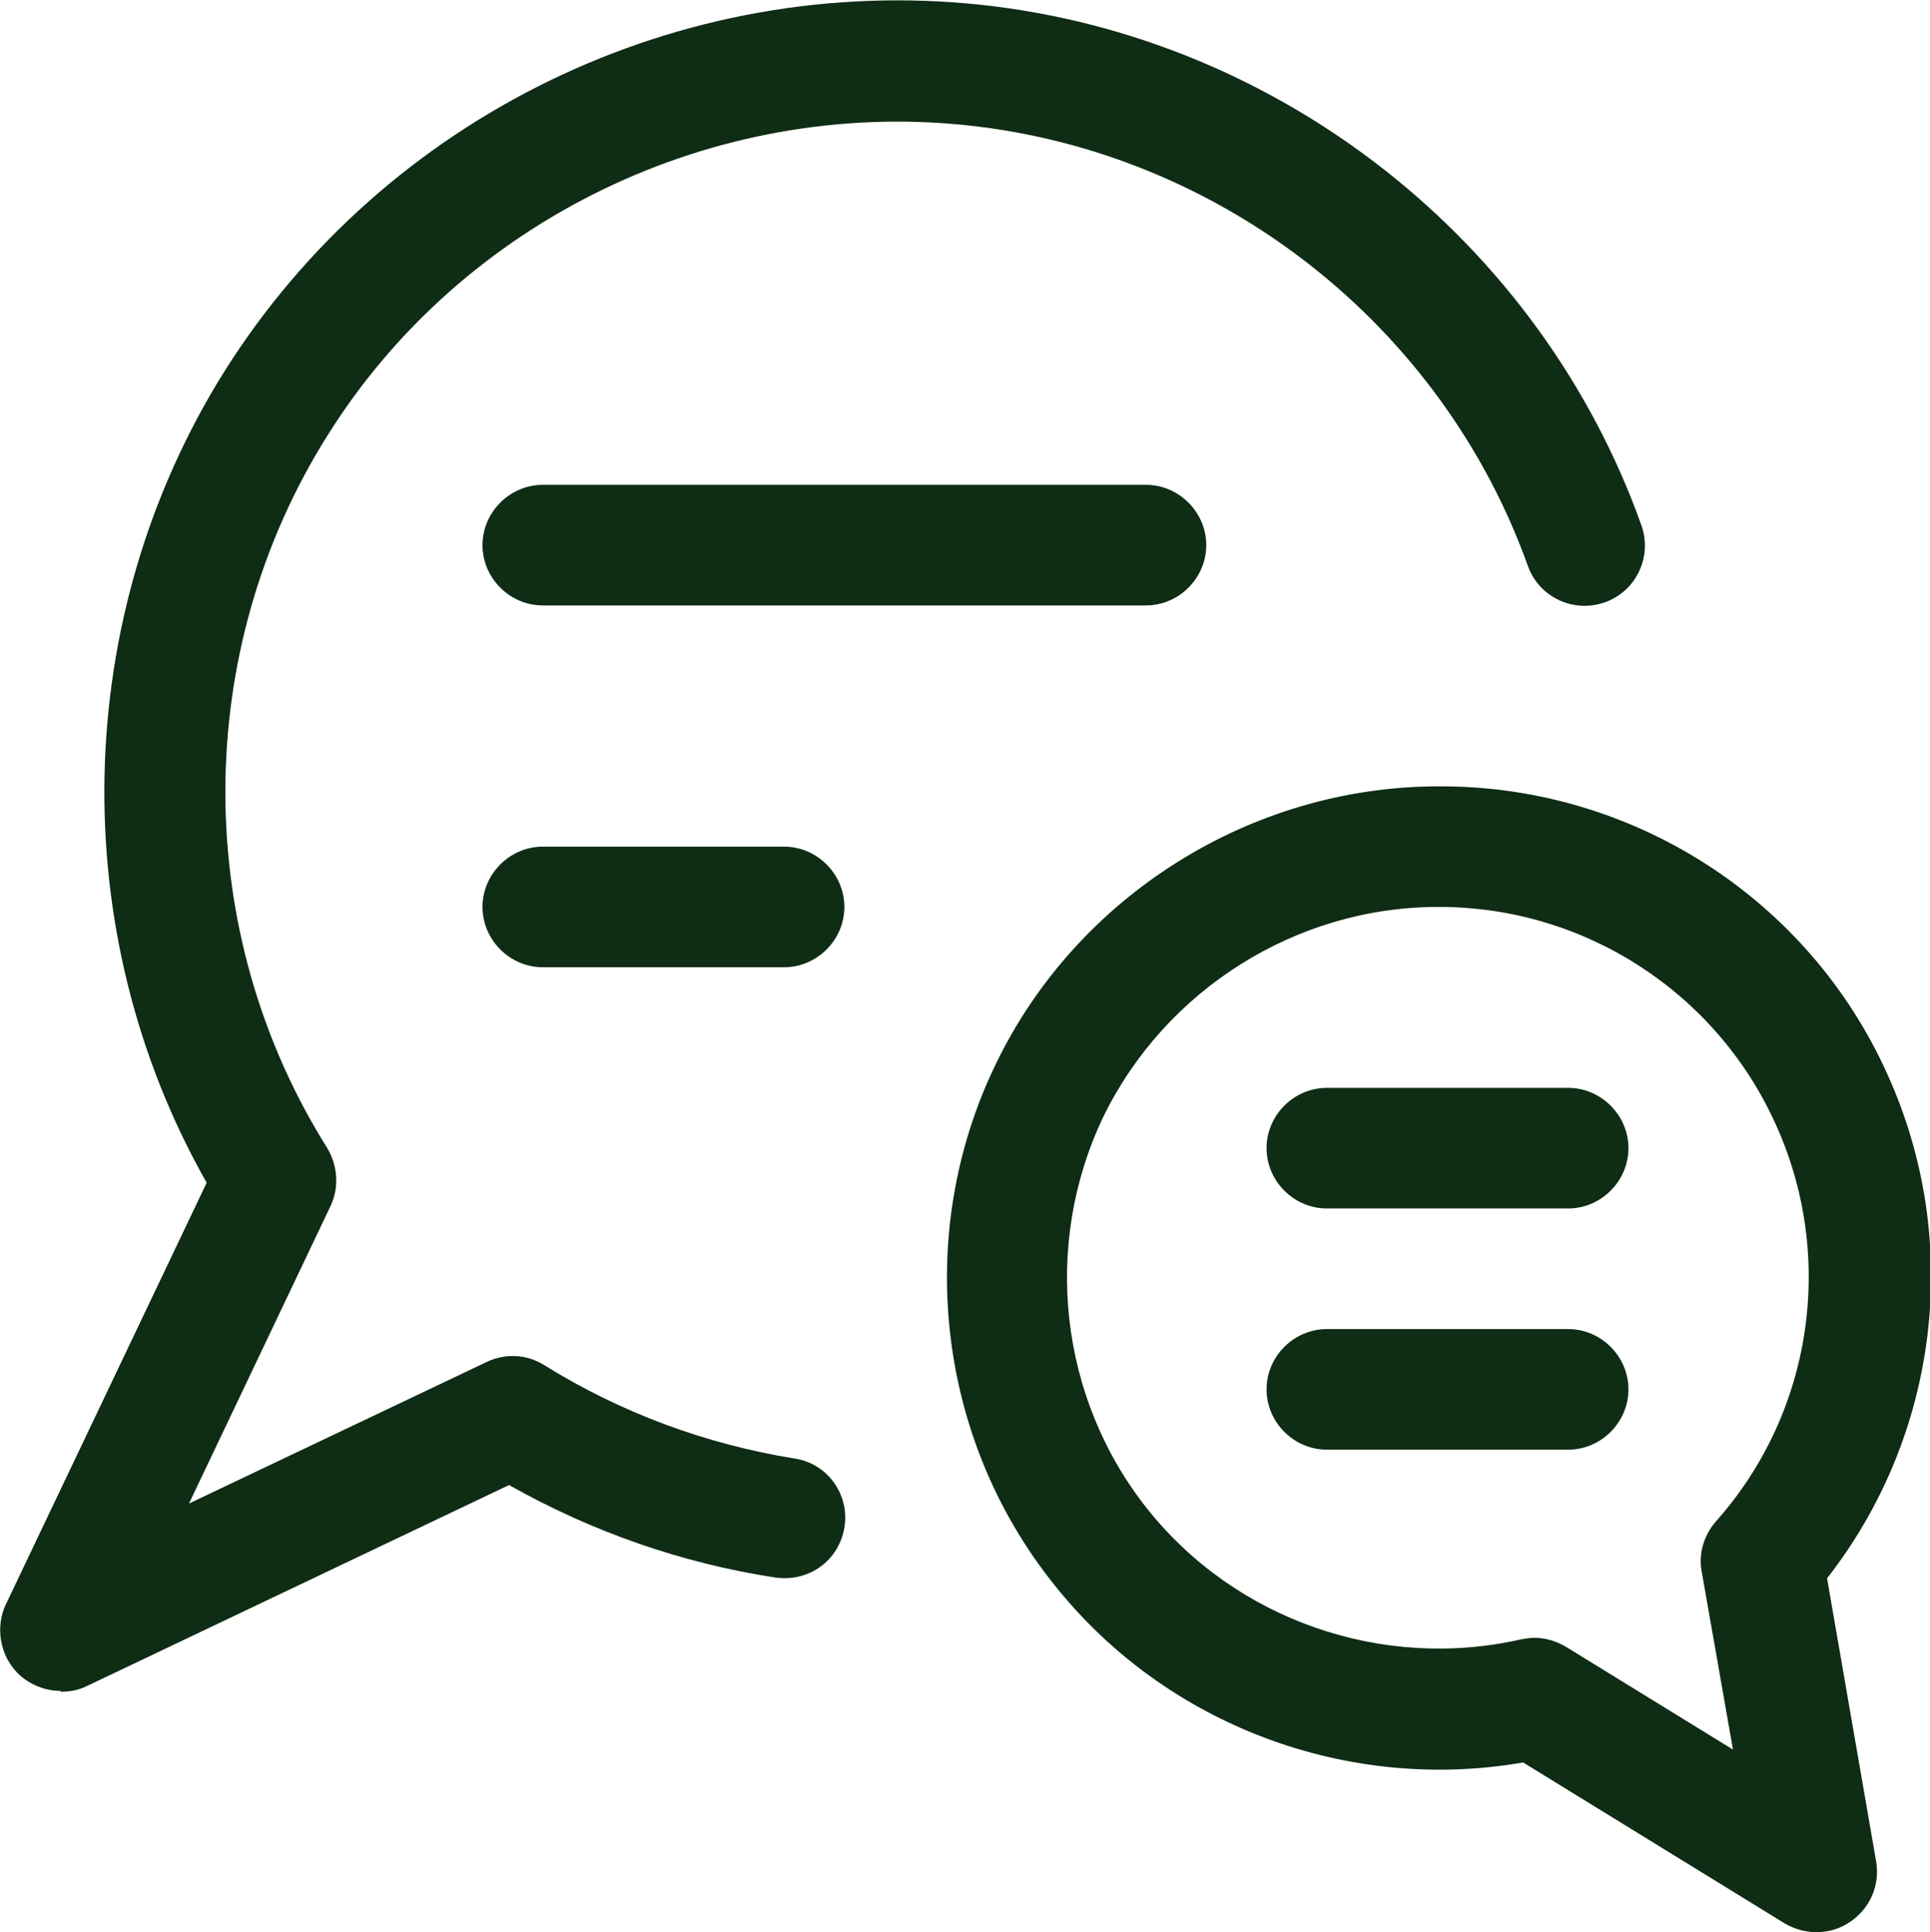
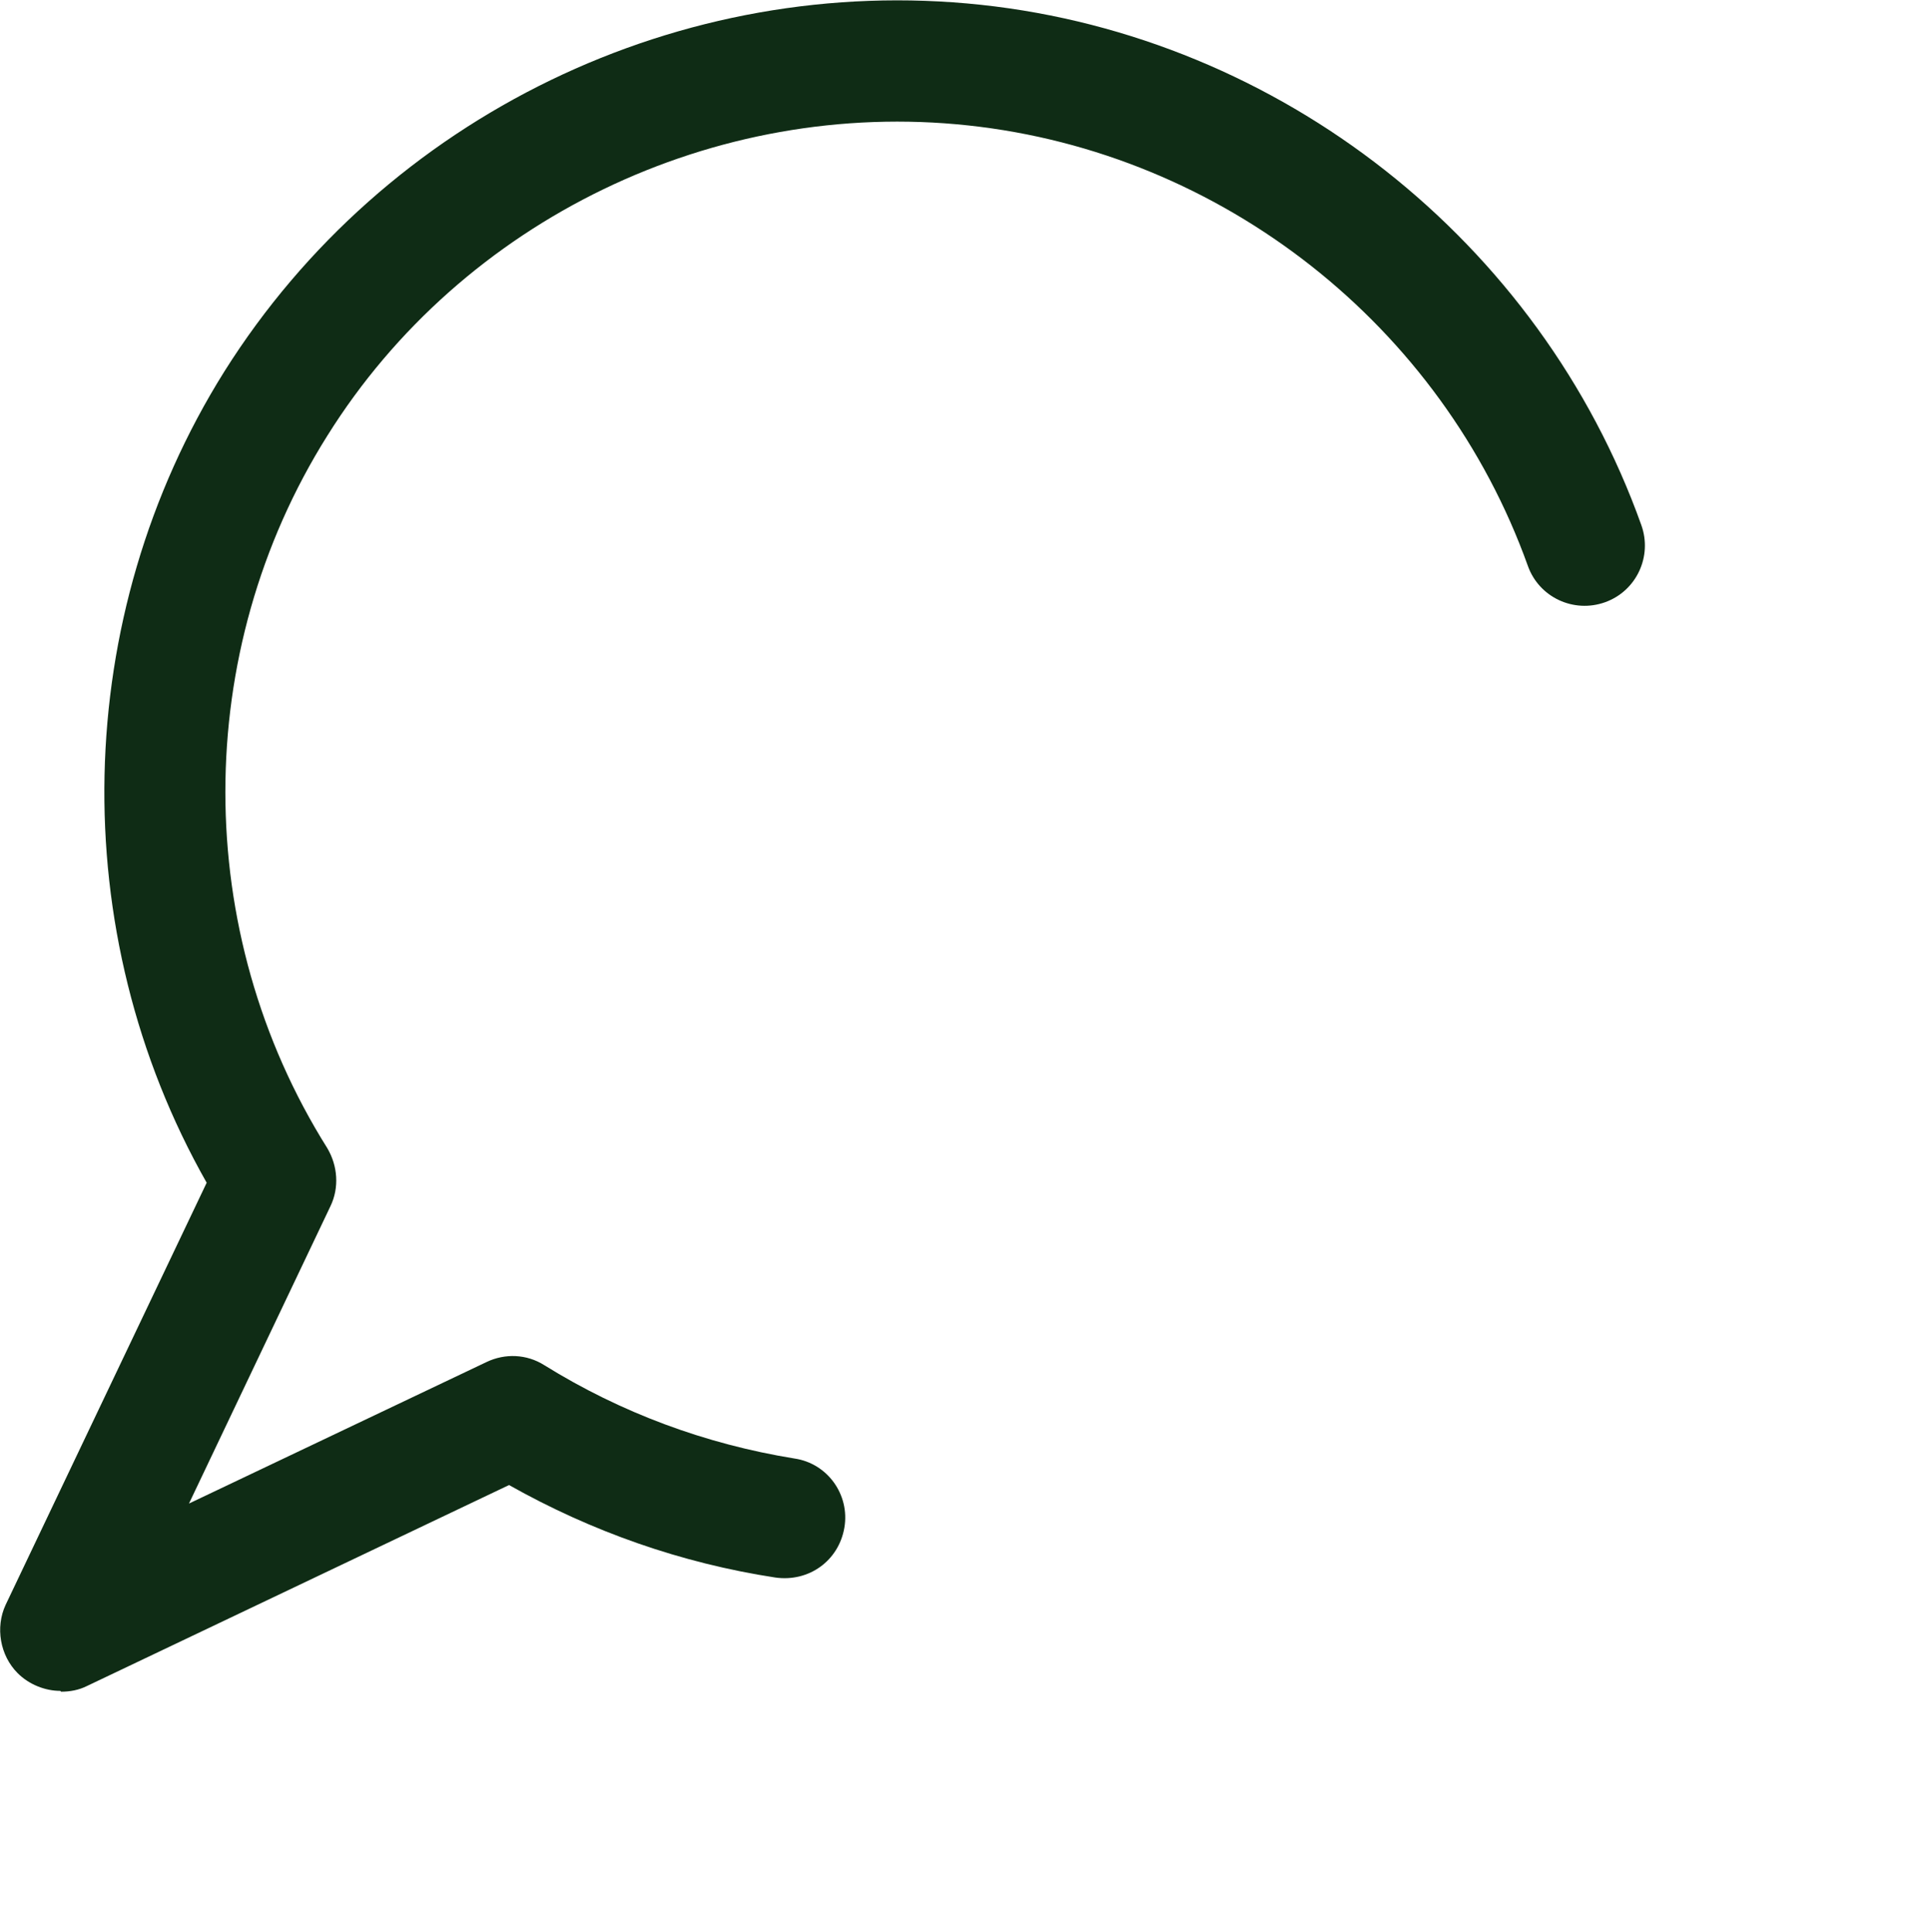
<svg xmlns="http://www.w3.org/2000/svg" id="Layer_2" data-name="Layer 2" viewBox="0 0 24 24.03">
  <defs>
    <style> .cls-1 { fill: #0f2c15; } </style>
  </defs>
  <g id="Layer_1-2" data-name="Layer 1">
    <g id="Messages-Chat-Smileys_Conversation_conversation-text" data-name="Messages-Chat-Smileys / Conversation / conversation-text">
      <g id="Group_100" data-name="Group 100">
        <g id="conversation-text">
          <g id="Shape_420" data-name="Shape 420">
            <path class="cls-1" d="M.75,21.03c-.19,0-.39-.08-.53-.22-.22-.22-.28-.57-.15-.85l2.5-5.25c-1.77-3.12-1.69-7.04.22-10.09C4.79,1.44,8.47-.34,12.2.06c3.72.4,6.95,2.94,8.21,6.47.14.39-.06.82-.45.96-.39.14-.82-.06-.96-.45-1.07-2.99-3.8-5.14-6.96-5.48-3.15-.34-6.29,1.17-7.97,3.86-1.69,2.69-1.69,6.17,0,8.86.13.22.15.49.04.72l-1.76,3.7,3.7-1.76c.23-.11.5-.1.72.04.95.59,2,.98,3.11,1.16.41.06.69.45.62.86s-.44.68-.86.62c-1.17-.18-2.28-.57-3.31-1.15l-5.25,2.5c-.1.05-.21.07-.32.07Z" />
          </g>
          <g id="Shape_421" data-name="Shape 421">
-             <path class="cls-1" d="M14.25,7.53h-7.5c-.41,0-.75-.34-.75-.75s.34-.75.75-.75h7.5c.41,0,.75.34.75.75s-.34.75-.75.75Z" />
-           </g>
+             </g>
          <g id="Shape_422" data-name="Shape 422">
-             <path class="cls-1" d="M9.75,12.03h-3c-.41,0-.75-.34-.75-.75s.34-.75.75-.75h3c.41,0,.75.34.75.75s-.34.75-.75.75Z" />
-           </g>
+             </g>
          <g id="Shape_423" data-name="Shape 423">
-             <path class="cls-1" d="M22.58,24.03c-.14,0-.27-.04-.39-.11l-3.25-2c-2.18.38-4.44-.46-5.83-2.21-1.46-1.82-1.75-4.36-.73-6.47,1.01-2.1,3.18-3.46,5.51-3.46h.03c2.39,0,4.57,1.4,5.55,3.58.94,2.07.64,4.49-.75,6.27l.61,3.52c.05.29-.07.58-.32.75-.13.09-.27.13-.42.13ZM19.08,20.37c.14,0,.27.04.39.11l2.08,1.28-.39-2.22c-.04-.22.03-.45.18-.62,1.2-1.35,1.49-3.29.74-4.94-.74-1.64-2.38-2.7-4.18-2.7,0,0-.02,0-.02,0h0c-1.76,0-3.39,1.03-4.16,2.61-.76,1.59-.55,3.5.55,4.88,1.1,1.38,2.92,2.01,4.64,1.62.06-.01.11-.02.17-.02ZM17.88,10.53h0,0Z" />
-           </g>
+             </g>
          <g id="Shape_424" data-name="Shape 424">
-             <path class="cls-1" d="M19.5,15.03h-3c-.41,0-.75-.34-.75-.75s.34-.75.75-.75h3c.41,0,.75.34.75.75s-.34.75-.75.75Z" />
-           </g>
+             </g>
          <g id="Shape_425" data-name="Shape 425">
-             <path class="cls-1" d="M19.5,18.03h-3c-.41,0-.75-.34-.75-.75s.34-.75.75-.75h3c.41,0,.75.34.75.75s-.34.75-.75.75Z" />
-           </g>
+             </g>
        </g>
      </g>
    </g>
  </g>
</svg>